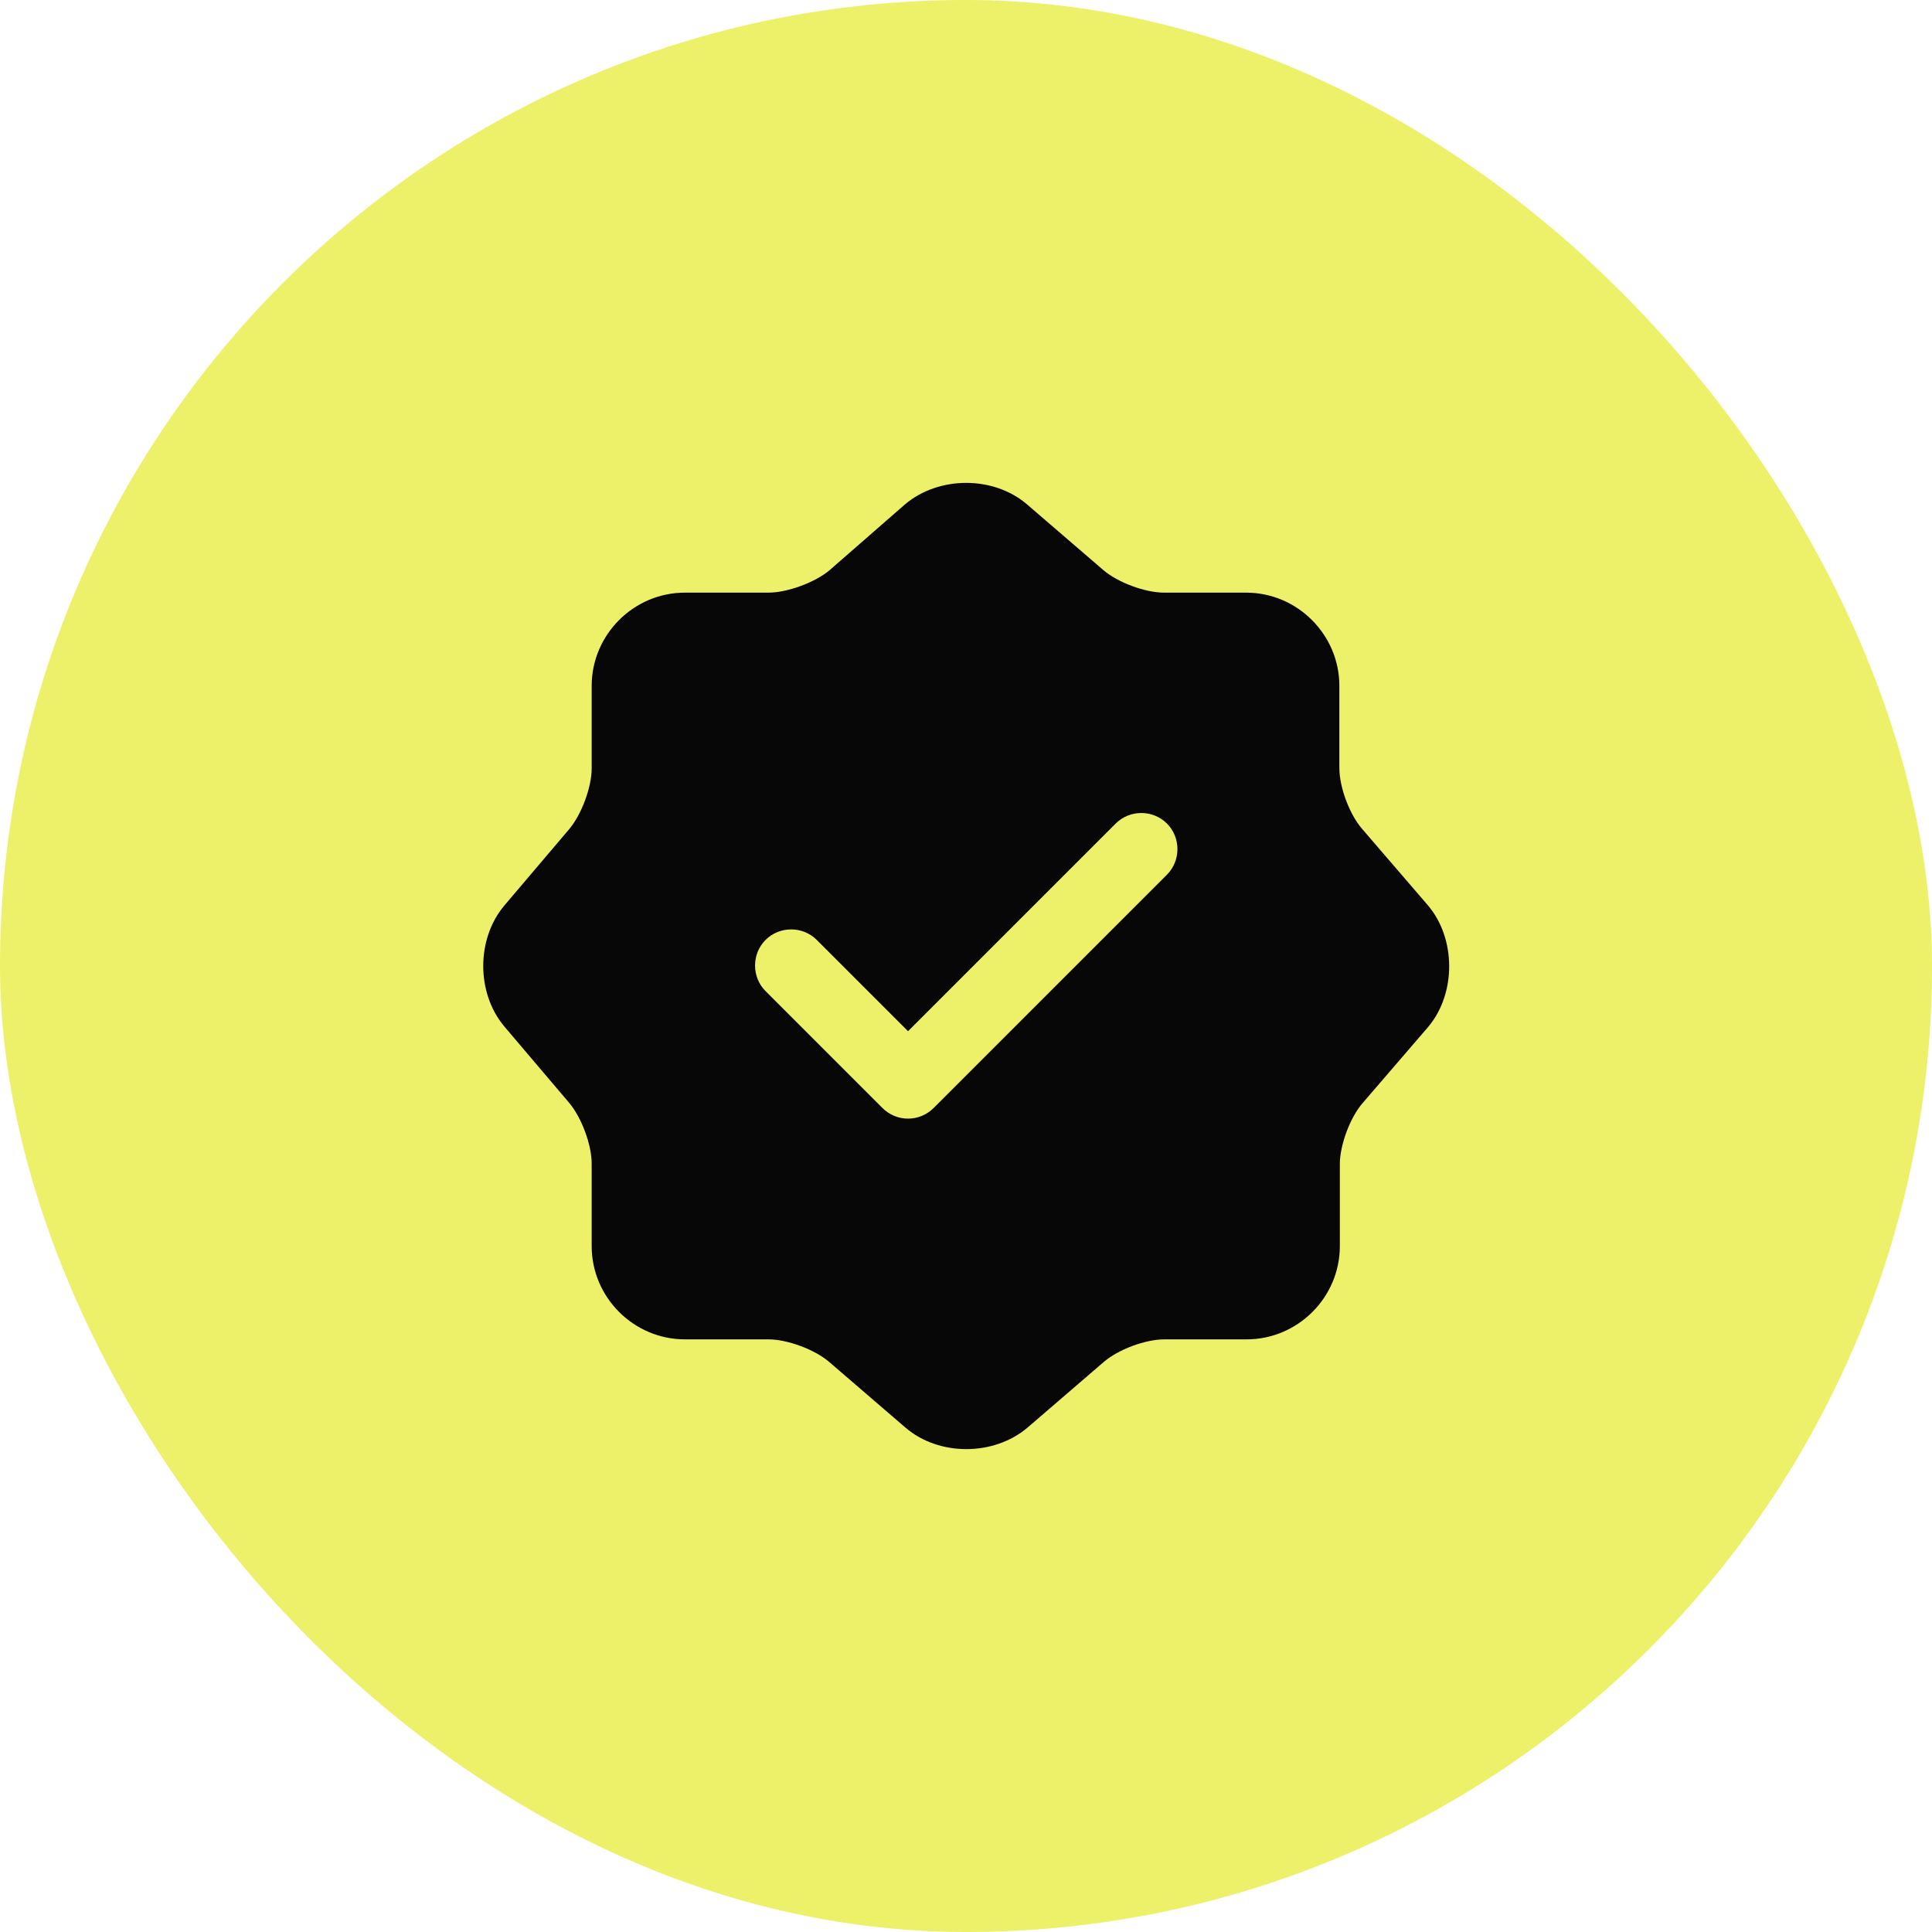
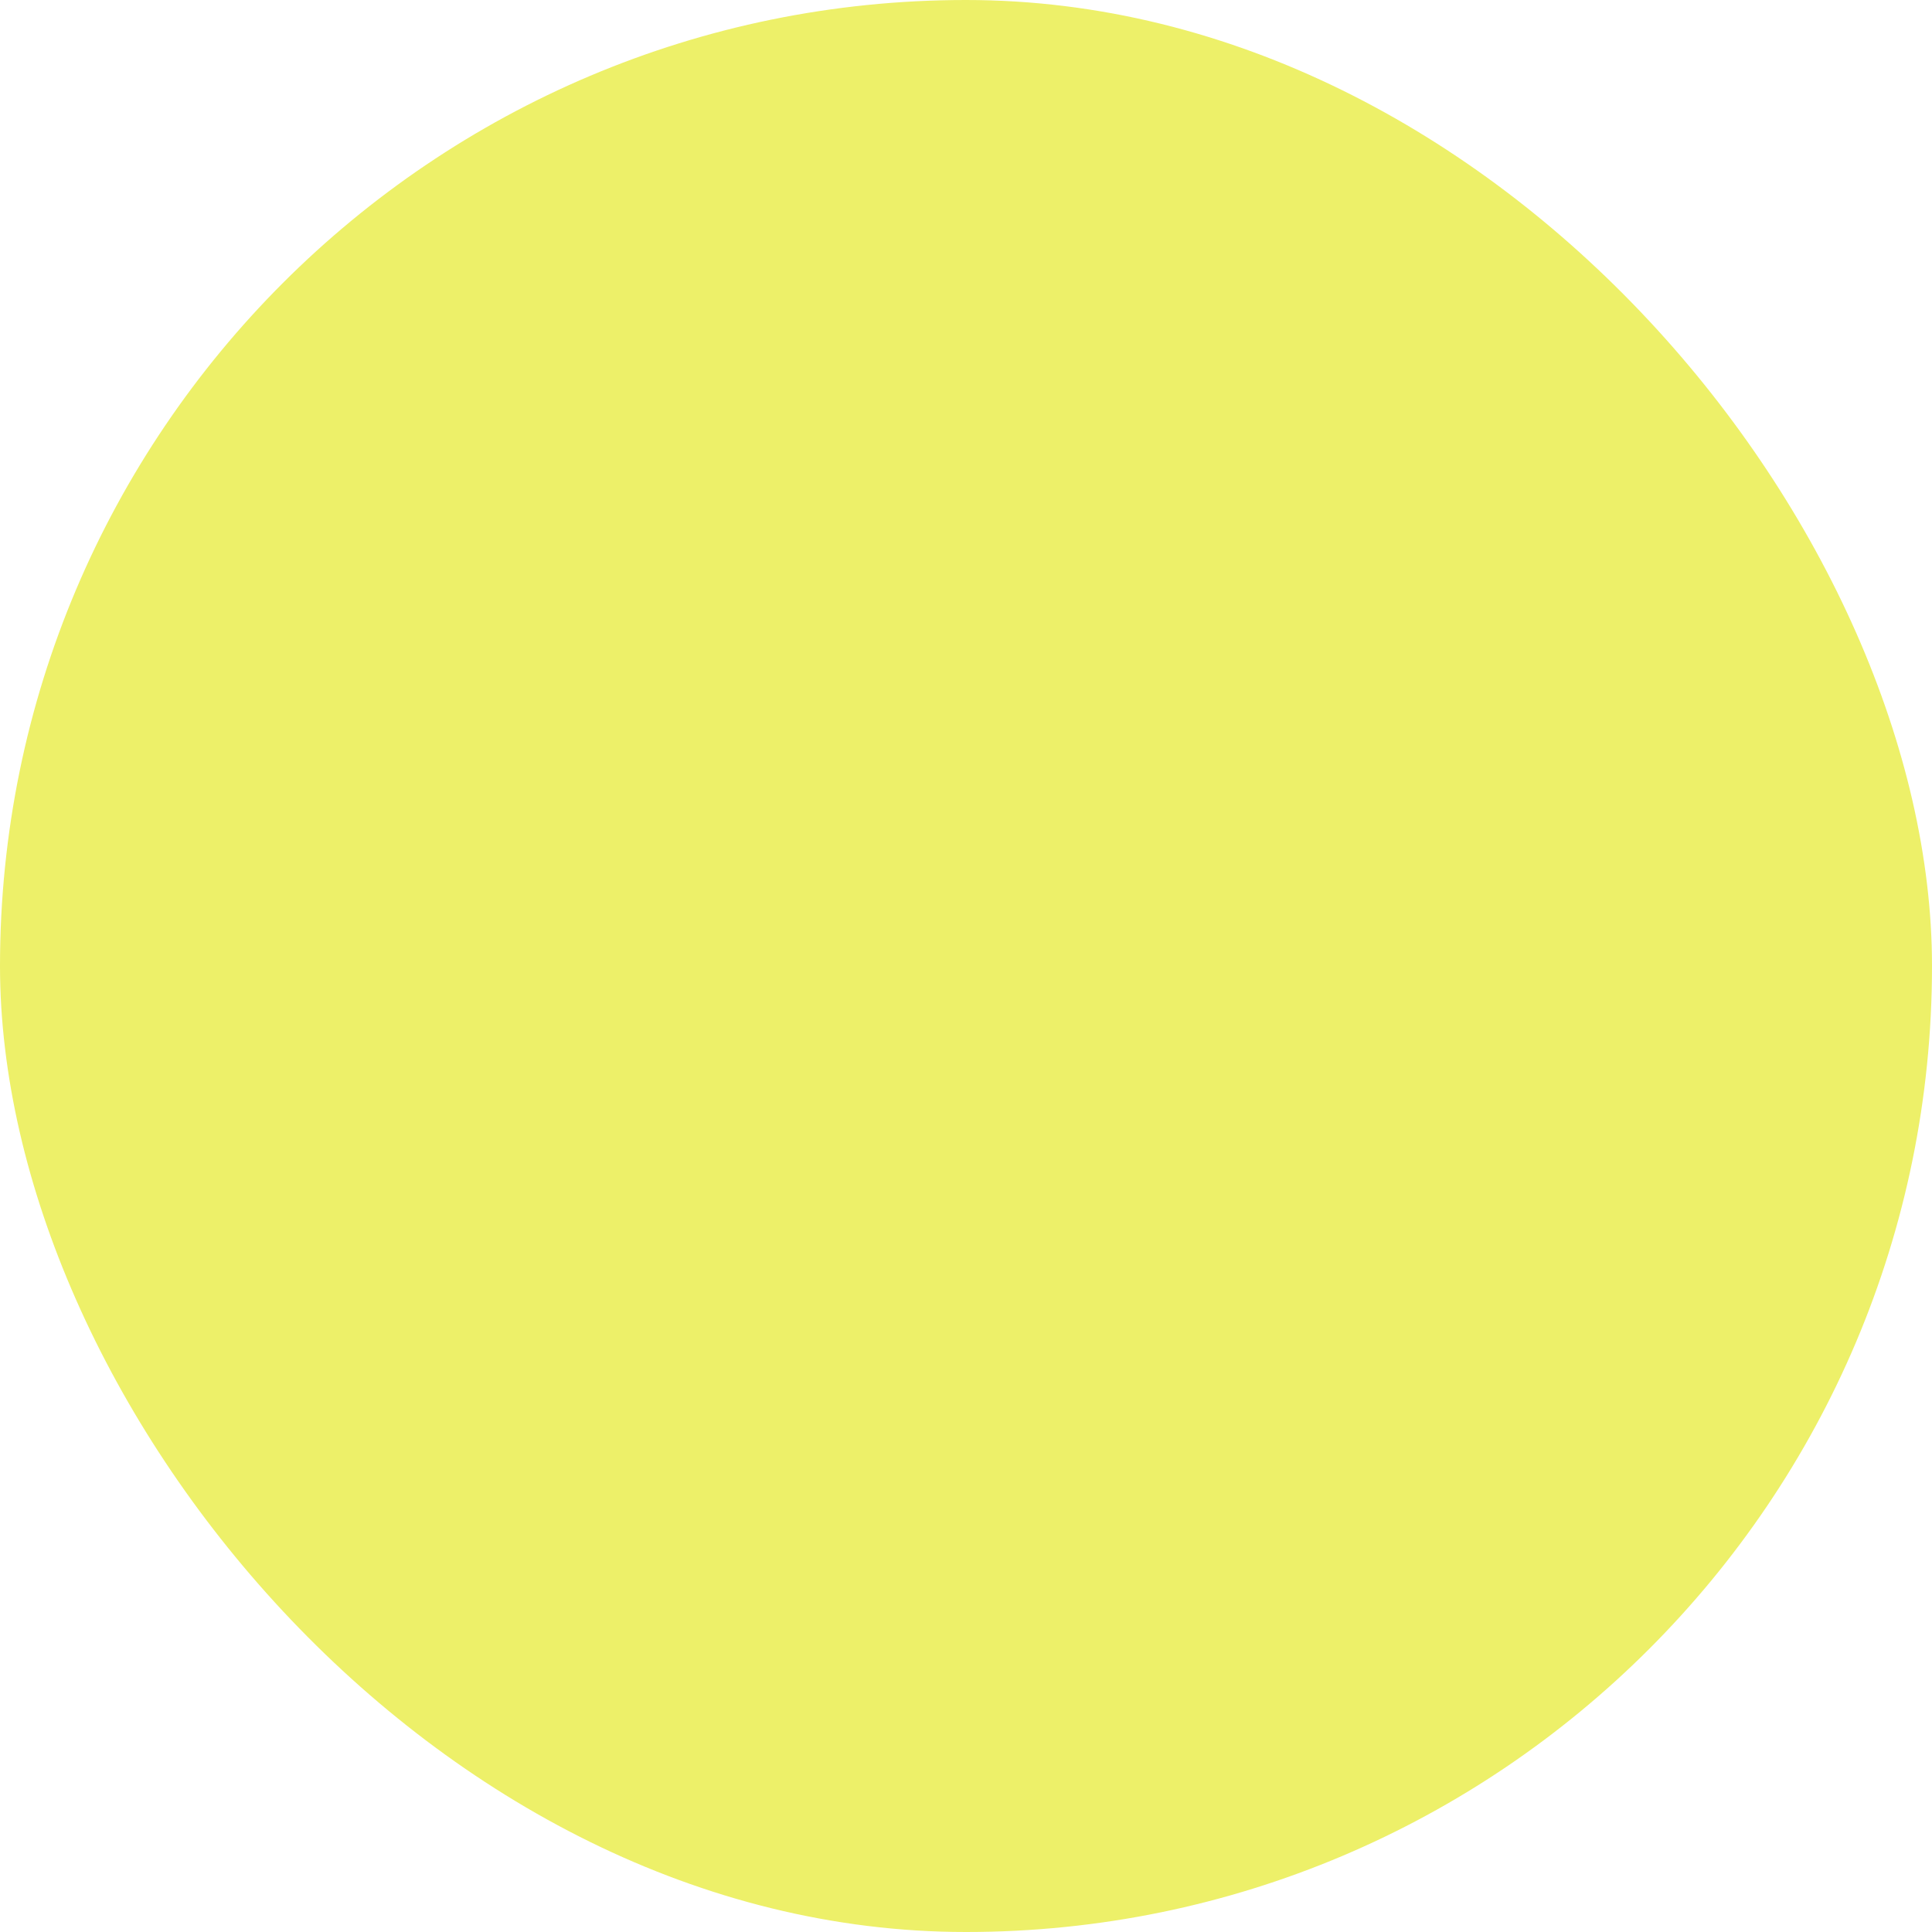
<svg xmlns="http://www.w3.org/2000/svg" width="60" height="60" viewBox="0 0 60 60" fill="none">
  <rect width="60" height="60" rx="30" fill="#EDF069" />
-   <path d="M44.34 28.11L42.3 25.74C41.91 25.29 41.595 24.45 41.595 23.85V21.3C41.595 19.71 40.29 18.405 38.7 18.405H36.15C35.565 18.405 34.71 18.09 34.26 17.7L31.89 15.66C30.855 14.775 29.16 14.775 28.11 15.66L25.755 17.715C25.305 18.09 24.45 18.405 23.865 18.405H21.27C19.68 18.405 18.375 19.71 18.375 21.3V23.865C18.375 24.45 18.06 25.29 17.685 25.74L15.66 28.125C14.79 29.16 14.79 30.84 15.66 31.875L17.685 34.26C18.06 34.71 18.375 35.55 18.375 36.135V38.7C18.375 40.29 19.68 41.595 21.27 41.595H23.865C24.45 41.595 25.305 41.91 25.755 42.3L28.125 44.34C29.16 45.225 30.855 45.225 31.905 44.34L34.275 42.3C34.725 41.91 35.565 41.595 36.165 41.595H38.715C40.305 41.595 41.61 40.29 41.61 38.7V36.15C41.61 35.565 41.925 34.71 42.315 34.26L44.355 31.89C45.225 30.855 45.225 29.145 44.34 28.11ZM36.24 27.165L28.995 34.41C28.785 34.62 28.5 34.74 28.2 34.74C27.9 34.74 27.615 34.62 27.405 34.41L23.775 30.78C23.34 30.345 23.34 29.625 23.775 29.19C24.21 28.755 24.93 28.755 25.365 29.19L28.2 32.025L34.65 25.575C35.085 25.14 35.805 25.14 36.24 25.575C36.675 26.01 36.675 26.73 36.24 27.165Z" fill="#070708" />
</svg>